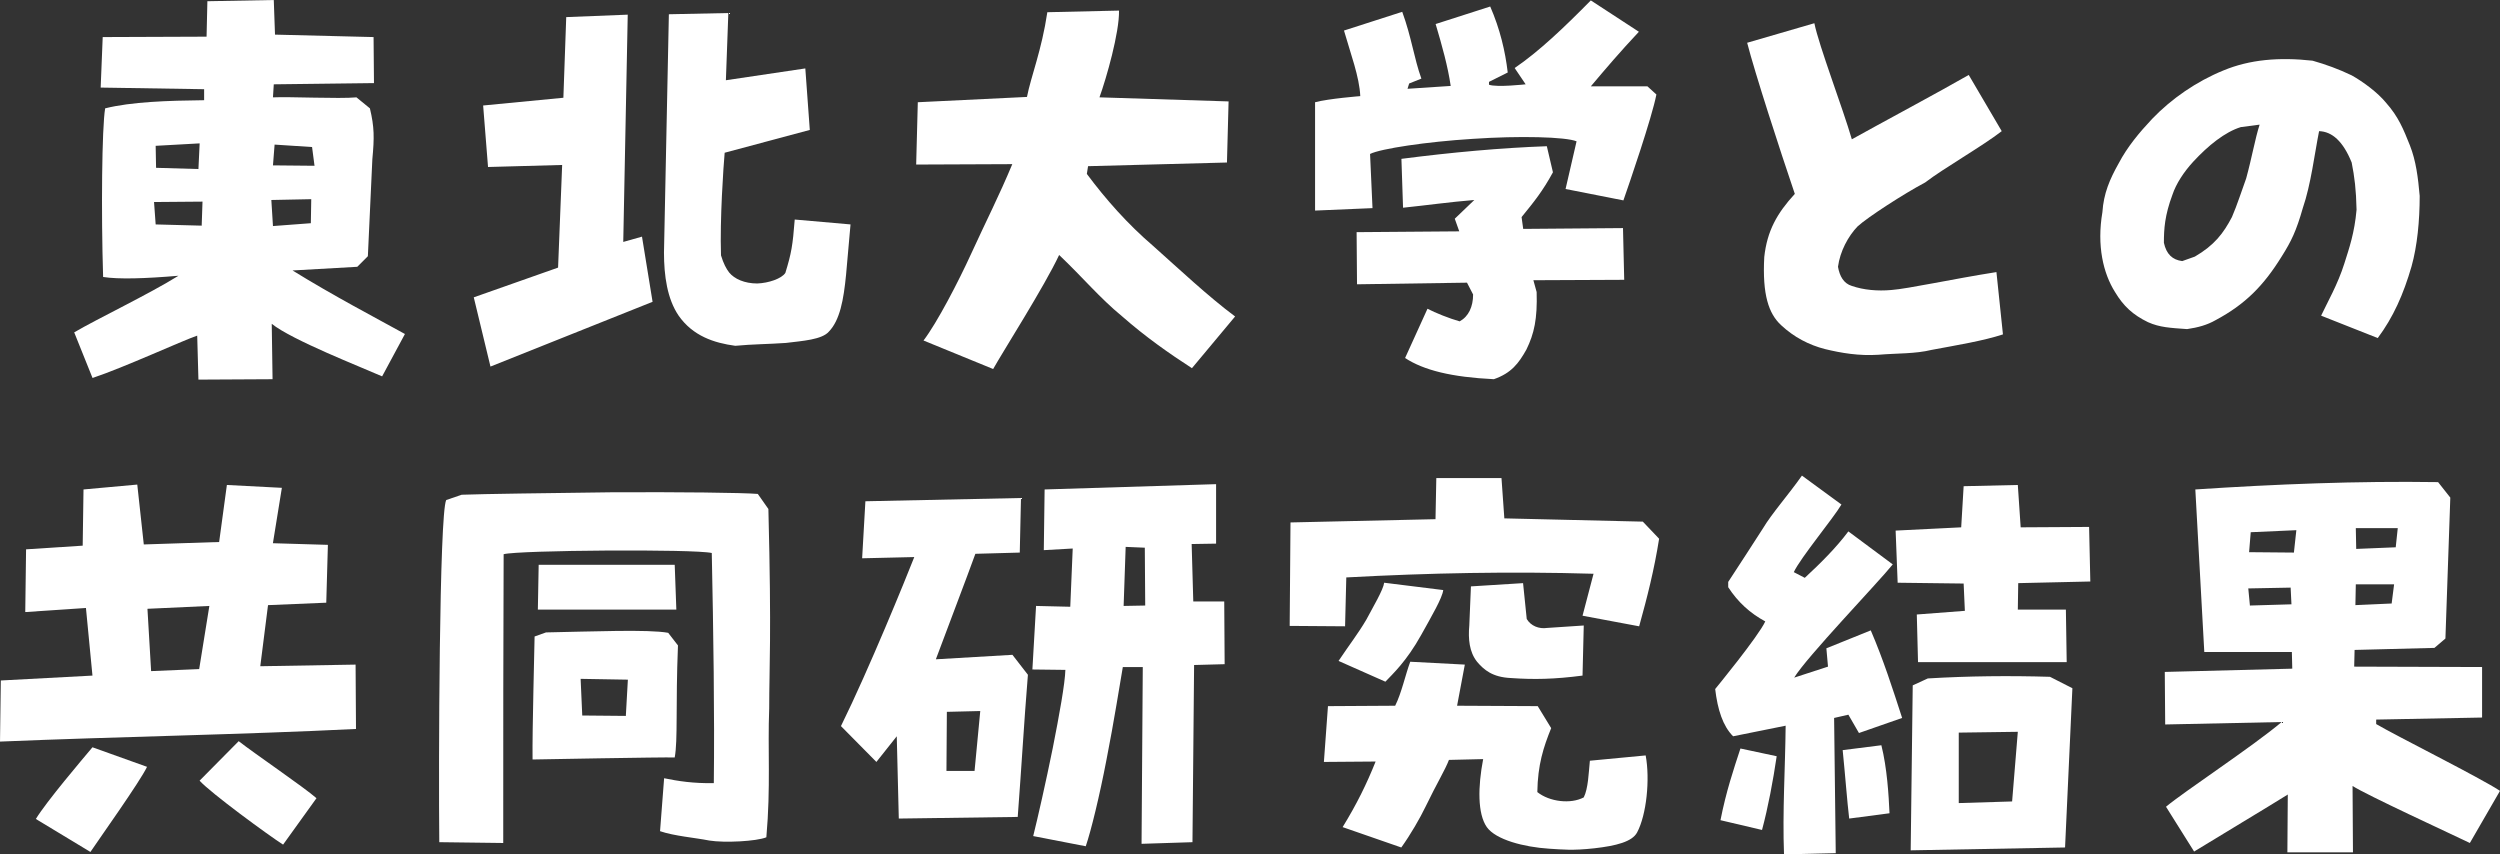
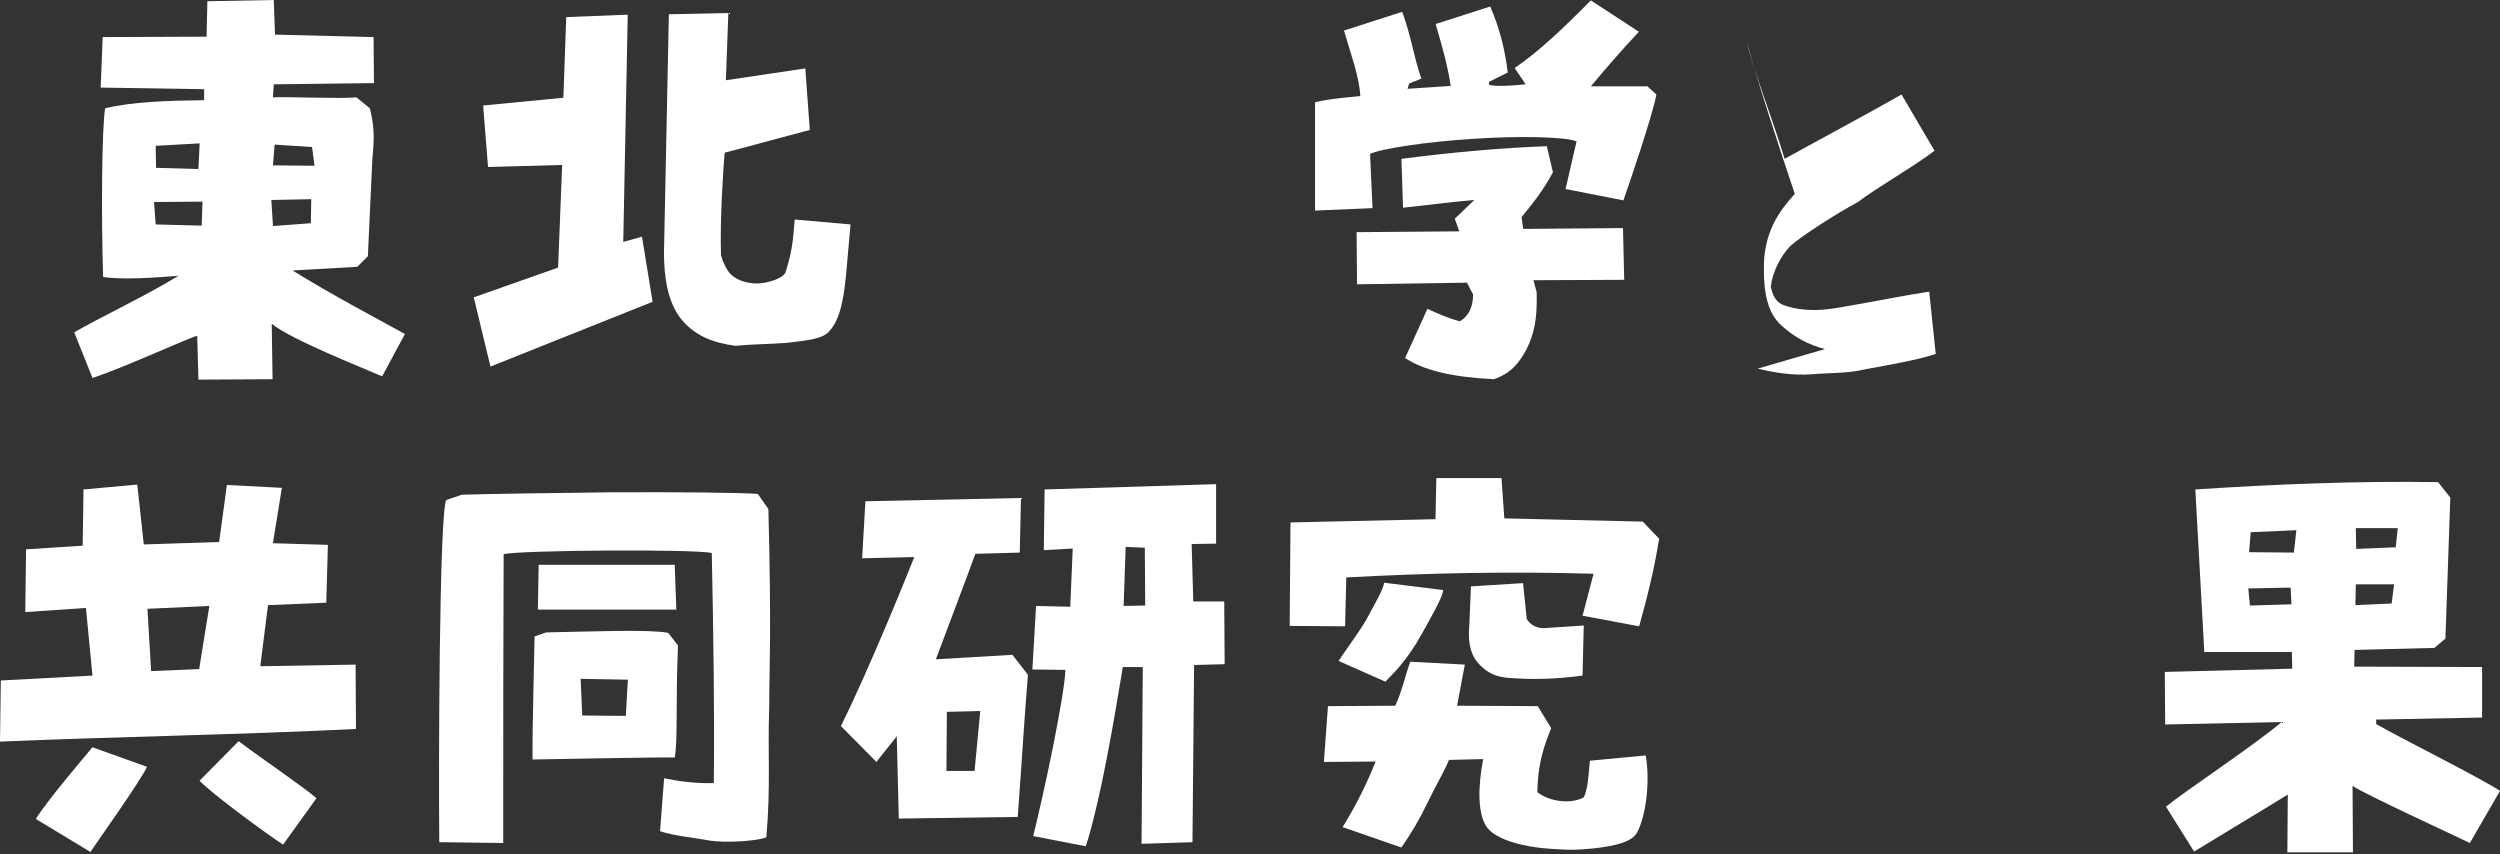
<svg xmlns="http://www.w3.org/2000/svg" id="_レイヤー_2" viewBox="0 0 368.27 125.86">
  <rect x="0" y="0" width="368.27" height="125.86" fill="#333333" stroke="none" />
  <defs>
    <style>.cls-1{fill:#fff;}</style>
  </defs>
  <g id="_レイヤー_2-2">
    <path class="cls-1" d="m29.05,49.44c-2.28.78-10.74,4.68-15.42,6.24l-2.7-6.72c3.36-1.98,11.04-5.64,15.36-8.34-4.92.42-8.82.54-11.1.18-.3-9.6-.18-22.02.3-24.84,3.84-.96,9.18-1.14,14.58-1.2v-1.62l-15.24-.24.3-7.44,15.3-.06.12-5.22,9.78-.18.18,5.1,14.52.36.06,6.78-14.76.18-.12,1.92c2.46-.12,9.72.24,12.3,0l1.98,1.62c.66,2.76.66,4.32.36,7.5l-.66,14.28-1.56,1.56-9.54.54c6.12,3.78,12,6.84,16.56,9.36l-3.36,6.24c-3.12-1.38-13.26-5.34-16.26-7.74l.12,8.16-10.92.06-.18-6.48Zm.78-19.74l-7.14.06.24,3.3,6.78.18.12-3.54Zm-.42-8.58l-6.48.36.06,3.24,6.24.18.18-3.78Zm16.44,8.22l-5.88.12.24,3.84,5.58-.42.06-3.54Zm.12-7.68l-5.52-.36-.24,3.06,6.12.06-.36-2.76Z" />
    <path class="cls-1" d="m69.79,43.8l12.42-4.38.6-15.12-10.92.3-.72-9.06,11.82-1.14.42-11.88,9.06-.36-.66,33.48,2.76-.78,1.56,9.6-23.88,9.54-2.46-10.2Zm30.18,2.7c-1.68-2.46-2.16-5.88-2.16-9.3l.72-35.1,8.76-.18-.36,9.9,11.7-1.74.66,9.06-12.54,3.36c-.18,1.98-.72,9.84-.54,15.12.36,1.2.78,1.98,1.2,2.52.78.96,2.28,1.62,4.14,1.62,1.68-.06,3.6-.72,4.14-1.56.9-2.94,1.08-4.02,1.38-7.86l8.22.72-.66,7.44c-.36,3.66-.9,6.66-2.52,8.34-1.02,1.2-3.9,1.38-6.36,1.68-2.58.18-4.92.18-7.44.42-3.12-.42-6.24-1.44-8.34-4.44Z" />
-     <path class="cls-1" d="m165.32,46.62c-3.42-2.82-5.7-5.64-9.3-9.06-2.16,4.62-8.28,14.22-9.72,16.8l-10.26-4.2c1.98-2.58,5.16-8.7,7.02-12.78,2.28-4.98,4.08-8.46,6.06-13.2l-14.16.06.24-9.18,16.08-.78c.6-3.06,2.16-6.84,3-12.48l10.56-.24c.06,3.24-1.86,9.96-2.88,12.78l19.02.6-.24,9-20.46.54-.18,1.14c2.82,3.78,6,7.38,9.78,10.62,3.84,3.42,8.04,7.38,12.06,10.38l-6.36,7.62c-3.42-2.22-6.84-4.62-10.26-7.62Z" />
    <path class="cls-1" d="m193.72,31.02v-15.96c2.04-.54,6.66-.9,6.66-.9-.12-2.82-1.44-6.3-2.4-9.66l8.58-2.76c1.38,3.78,1.74,6.84,2.82,9.84l-1.8.72-.24.78,6.36-.42c-.42-2.88-1.26-5.88-2.22-9.12l8.04-2.58c1.44,3.3,2.22,6.6,2.58,9.72l-2.76,1.38v.42c1.14.42,5.4-.06,5.4-.06l-1.62-2.4c3.54-2.4,7.26-5.94,11.22-9.96l7.08,4.62c-2.76,2.94-4.86,5.4-7.08,8.04h8.34l1.32,1.2c-.66,3.42-4.02,13.2-4.86,15.6l-8.52-1.68,1.62-7.02c-1.56-.66-8.4-.84-15.36-.36-6.72.42-13.5,1.44-15.06,2.22l.36,7.98-8.46.36Zm13.26,21.72l3.3-7.26c1.14.6,3.24,1.44,4.74,1.86,1.32-.72,1.98-2.16,1.98-3.96l-.9-1.74-16.2.24-.06-7.68,15.12-.12-.66-1.86,2.88-2.76c-3.66.3-7.02.78-10.5,1.14l-.24-7.2c7.44-.96,14.7-1.62,21.42-1.86l.9,3.84c-1.5,2.76-2.76,4.32-4.62,6.6l.24,1.74,14.7-.12.18,7.62-13.38.06.48,1.74c.12,3.96-.36,6.12-1.5,8.46-1.14,2.04-2.22,3.48-4.8,4.38-6.24-.3-10.32-1.32-13.08-3.12Z" />
-     <path class="cls-1" d="m268.83,51.42c-2.34-.6-4.56-1.74-6.48-3.54-1.8-1.68-2.76-4.44-2.46-10.02.42-3.84,1.86-6.42,4.5-9.3-2.22-6.54-5.88-17.82-7.02-22.26l9.9-2.88c.66,3.3,4.2,12.54,5.52,17.1,3.54-1.98,13.38-7.26,17.22-9.48l4.86,8.28c-2.76,2.16-8.64,5.52-11.28,7.56-3.06,1.62-8.46,5.1-9.96,6.48-1.38,1.44-2.58,3.66-2.88,5.94.24,1.38.84,2.46,2.04,2.82,1.74.6,3.78.78,5.82.6,2.46-.18,9-1.62,15.48-2.64l.96,9.18c-2.94.96-6.66,1.56-10.5,2.28-2.46.6-4.98.48-7.86.72-2.82.18-5.4-.24-7.86-.84Z" />
-     <path class="cls-1" d="m316.42,47.46c-2.22-1.08-3.6-2.34-4.86-4.44-1.74-2.76-2.7-6.84-1.86-11.76.18-2.76,1.08-4.86,2.4-7.2,1.26-2.4,3-4.5,4.92-6.54,2.88-3,6.54-5.52,10.5-7.14,3.9-1.62,8.22-1.98,13.14-1.44,1.92.54,3.9,1.26,5.76,2.16,1.62.9,3.84,2.52,5.1,4.08,1.8,2.04,2.52,3.84,3.48,6.24.9,2.28,1.2,4.74,1.44,7.44,0,3.66-.36,7.38-1.2,10.38-1.2,4.14-2.7,7.5-4.98,10.56l-8.34-3.3c.9-1.92,2.46-4.62,3.42-7.68.72-2.28,1.5-4.5,1.8-7.92-.06-2.94-.3-4.86-.72-6.96-1.26-3.12-2.88-4.56-4.8-4.62-.66,3.3-1.2,7.86-2.4,11.34-.96,3.36-1.68,4.86-3.12,7.14-2.64,4.26-5.34,7.02-9.72,9.36-1.26.72-2.58,1.08-4.2,1.32-2.46-.18-4.02-.24-5.76-1.02Zm12.36-15.48c.78-1.8,1.44-3.9,2.1-5.7.84-3.06,1.32-5.88,1.98-7.92l-2.76.36c-2.34.72-4.8,2.7-7.02,5.1-1.38,1.5-2.52,3.24-3.06,4.86-1.14,3.06-1.26,5.04-1.26,7.08.36,1.68,1.26,2.52,2.7,2.7l1.86-.66c2.88-1.68,4.2-3.42,5.46-5.82Z" />
+     <path class="cls-1" d="m268.83,51.42c-2.34-.6-4.56-1.74-6.48-3.54-1.8-1.68-2.76-4.44-2.46-10.02.42-3.84,1.86-6.42,4.5-9.3-2.22-6.54-5.88-17.82-7.02-22.26c.66,3.3,4.2,12.54,5.52,17.1,3.54-1.98,13.38-7.26,17.22-9.48l4.86,8.28c-2.76,2.16-8.64,5.52-11.28,7.56-3.06,1.62-8.46,5.1-9.96,6.48-1.38,1.44-2.58,3.66-2.88,5.94.24,1.38.84,2.46,2.04,2.82,1.74.6,3.78.78,5.82.6,2.46-.18,9-1.62,15.48-2.64l.96,9.18c-2.94.96-6.66,1.56-10.5,2.28-2.46.6-4.98.48-7.86.72-2.82.18-5.4-.24-7.86-.84Z" />
    <path class="cls-1" d="m.12,100.24l13.5-.72-.96-9.96-8.94.6.12-9.24,8.34-.54.12-8.28,7.92-.72.96,8.82,11.1-.36,1.14-8.4,8.1.42-1.32,8.16,8.1.24-.24,8.52-8.58.36-1.14,9,14.04-.24.06,9.48c-16.92.84-35.28,1.14-52.44,1.86l.12-9Zm5.16,20.4c1.62-2.64,6.78-8.7,8.34-10.56l8.04,2.88c-1.02,2.16-7.14,10.74-8.34,12.54l-8.04-4.86Zm25.56-31.38l-9.12.42.54,9.18,7.08-.3,1.5-9.3Zm-1.44,25.74l5.76-5.82c2.46,1.92,9.54,6.72,11.46,8.4l-4.92,6.84c-2.16-1.38-10.68-7.62-12.3-9.42Z" />
    <path class="cls-1" d="m97.23,122.44l.6-7.8c2.04.42,4.32.78,7.32.72.12-9.84-.06-22.38-.3-33.9-2.58-.6-28.5-.42-30.66.18-.06,13.38-.06,26.22-.06,42.54l-9.42-.12c-.12-10.98,0-48.36,1.02-50.4l2.28-.78c3.18-.12,12.54-.24,21.9-.36,10.08-.06,19.56.06,21.72.24l1.56,2.22c.48,18.9.12,23.16.12,29.34-.24,6.24.24,11.52-.42,19.02-1.44.6-6.18.84-8.4.48-2.1-.42-5.16-.66-7.26-1.38Zm-18.78-10.56c-.06-4.32.3-17.04.3-18.12l1.68-.6c6.6-.12,15.12-.48,18,.06l1.44,1.86c-.36,8.94,0,13.92-.48,16.5-1.68-.06-20.94.3-20.94.3Zm.78-22.08l.12-6.6h20.04l.24,6.6h-20.4Zm13.26,10.32l-6.96-.12.24,5.4,6.42.06.3-5.34Z" />
    <path class="cls-1" d="m132.4,120.58l-.3-12.12-3,3.78-5.22-5.28c4.14-8.4,9.6-21.84,10.8-24.9l-7.68.18.48-8.4,22.92-.48-.18,8.04-6.54.18c-.96,2.7-4.8,12.78-5.82,15.54l11.28-.66,2.28,2.94c-.6,7.38-.9,13.02-1.5,20.94l-17.52.24Zm12-15.84l-4.92.12-.06,8.7h4.14l.84-8.82Zm7.8,18.42c.66-2.64,1.86-7.92,2.88-12.96.96-4.86,1.8-9.48,1.86-11.52l-4.86-.06.54-9.36,5.04.12.36-8.58-4.26.24.12-8.94,25.26-.78v8.76l-3.6.06.24,8.46h4.56l.06,9.24-4.5.12-.24,26.1-7.5.24.18-26.04h-2.94c-.42,2.4-1.32,8.16-2.4,13.62-1.02,5.34-2.28,10.5-3.06,12.78l-7.74-1.5Zm16.44-42.48l-2.82-.12-.3,8.7,3.18-.06-.06-8.52Z" />
    <path class="cls-1" d="m189.98,92.2l.12-15.24,21.36-.48.12-6.06h9.6l.42,5.94,20.4.48,2.4,2.52c-.72,4.56-1.74,8.58-2.94,12.9l-8.34-1.56,1.62-6.18c-12.18-.36-24.18-.12-36.42.54l-.18,7.2-8.16-.06Zm7.8,29.64c2.1-3.42,3.54-6.36,4.86-9.66l-7.62.06.6-8.22,9.9-.06c.96-1.92,1.5-4.56,2.22-6.48l8.04.42-1.14,6.06,11.88.06,1.98,3.24c-1.14,2.82-1.98,5.4-2.04,9.42,1.8,1.44,4.92,1.8,6.84.78.66-1.32.72-3.6.9-5.4l8.22-.78c.66,3.54.12,8.76-1.26,11.34-.72,1.38-3.12,1.98-6.3,2.34-3.3.36-4.62.18-6.66.06-3.72-.24-7.86-1.32-9.18-3.18-1.38-1.98-1.32-5.94-.54-10.02l-5.04.12c-.54,1.44-1.8,3.48-3.42,6.84-.84,1.74-2.22,4.14-3.6,6.06l-8.64-3Zm-.6-24.48c1.56-2.34,2.88-4.02,4.08-6.06,1.02-1.92,2.52-4.44,2.64-5.46l8.7,1.08c-.12,1.14-1.74,3.9-3.24,6.6-2.16,3.9-4.26,5.82-5.28,6.9l-6.9-3.06Zm20.4.12c-1.14-1.44-1.32-3.36-1.14-5.34l.24-5.76,7.68-.48.54,5.28c.6,1.02,1.8,1.5,3,1.32l5.4-.36-.18,7.38c-4.14.54-7.14.6-10.56.36-2.7-.12-3.96-1.2-4.98-2.4Z" />
-     <path class="cls-1" d="m263.04,106.9l-7.74,1.56c-1.5-1.5-2.28-3.9-2.64-6.96,0,0,6.36-7.74,7.38-9.96-2.22-1.2-4.02-2.82-5.46-5.04v-.78c1.86-2.82,3.66-5.64,5.1-7.86,1.32-2.22,3.78-4.98,5.76-7.8l5.82,4.26c-1.2,2.04-6,7.8-7.02,9.96l1.62.84c2.4-2.22,4.62-4.44,6.42-6.84l6.54,4.86c-2.22,2.76-12.72,13.68-14.52,16.68l4.98-1.62-.24-2.7,6.54-2.64c1.86,4.32,3.24,8.64,4.62,12.9l-6.36,2.22-1.56-2.7-2.1.48.24,19.92-7.62.18c-.24-6.36.18-12.66.24-18.96Zm-9.6,13.92c.84-4.26,1.92-7.44,2.94-10.56l5.34,1.14c-.54,3.66-1.26,7.5-2.16,10.86l-6.12-1.44Zm18.96-.24c-.3-2.52-.6-6.54-.96-10.08l5.7-.72c.84,3.36,1.08,7.32,1.2,10.02l-5.94.78Zm10.14-23.04l-.18-7.02,7.08-.54-.18-4.02-9.72-.12-.3-7.68,9.66-.48.36-6.06,7.98-.18.42,6.24,10.08-.06.18,8.04-10.62.24-.06,3.9h7.08l.12,7.74h-21.9Zm-1.08,27.72l.3-24.3,2.22-1.02c6-.36,12-.42,18-.24l3.3,1.68-1.08,23.46-22.74.42Zm15.78-17.46l-8.7.12v10.38l7.86-.24.84-10.26Z" />
    <path class="cls-1" d="m336.95,125.56l.06-8.52c-3.06,1.92-10.2,6.18-13.8,8.4l-4.14-6.6c2.64-2.22,12.78-8.88,17.04-12.48l-17.16.36-.06-7.74,18.78-.48-.06-2.46h-12.9l-1.32-23.94c11.88-.78,23.76-1.26,35.76-1.08l1.8,2.28-.72,20.76-1.62,1.38-11.76.3-.06,2.46,18.84.06v7.44l-15.6.3v.66c3.06,1.8,15.24,7.86,18.24,9.84l-4.44,7.68c-3-1.44-15.24-7.08-17.28-8.4l.06,9.78h-9.66Zm.48-39l-6.24.12.24,2.52,6.12-.18-.12-2.46Zm.84-8.46l-6.72.3-.24,2.94,6.6.06.36-3.3Zm14.4,7.98h-5.64l-.06,3.06,5.34-.24.36-2.82Zm.54-8.28h-6.18l.06,3.06,5.82-.24.3-2.82Z" />
  </g>
</svg>